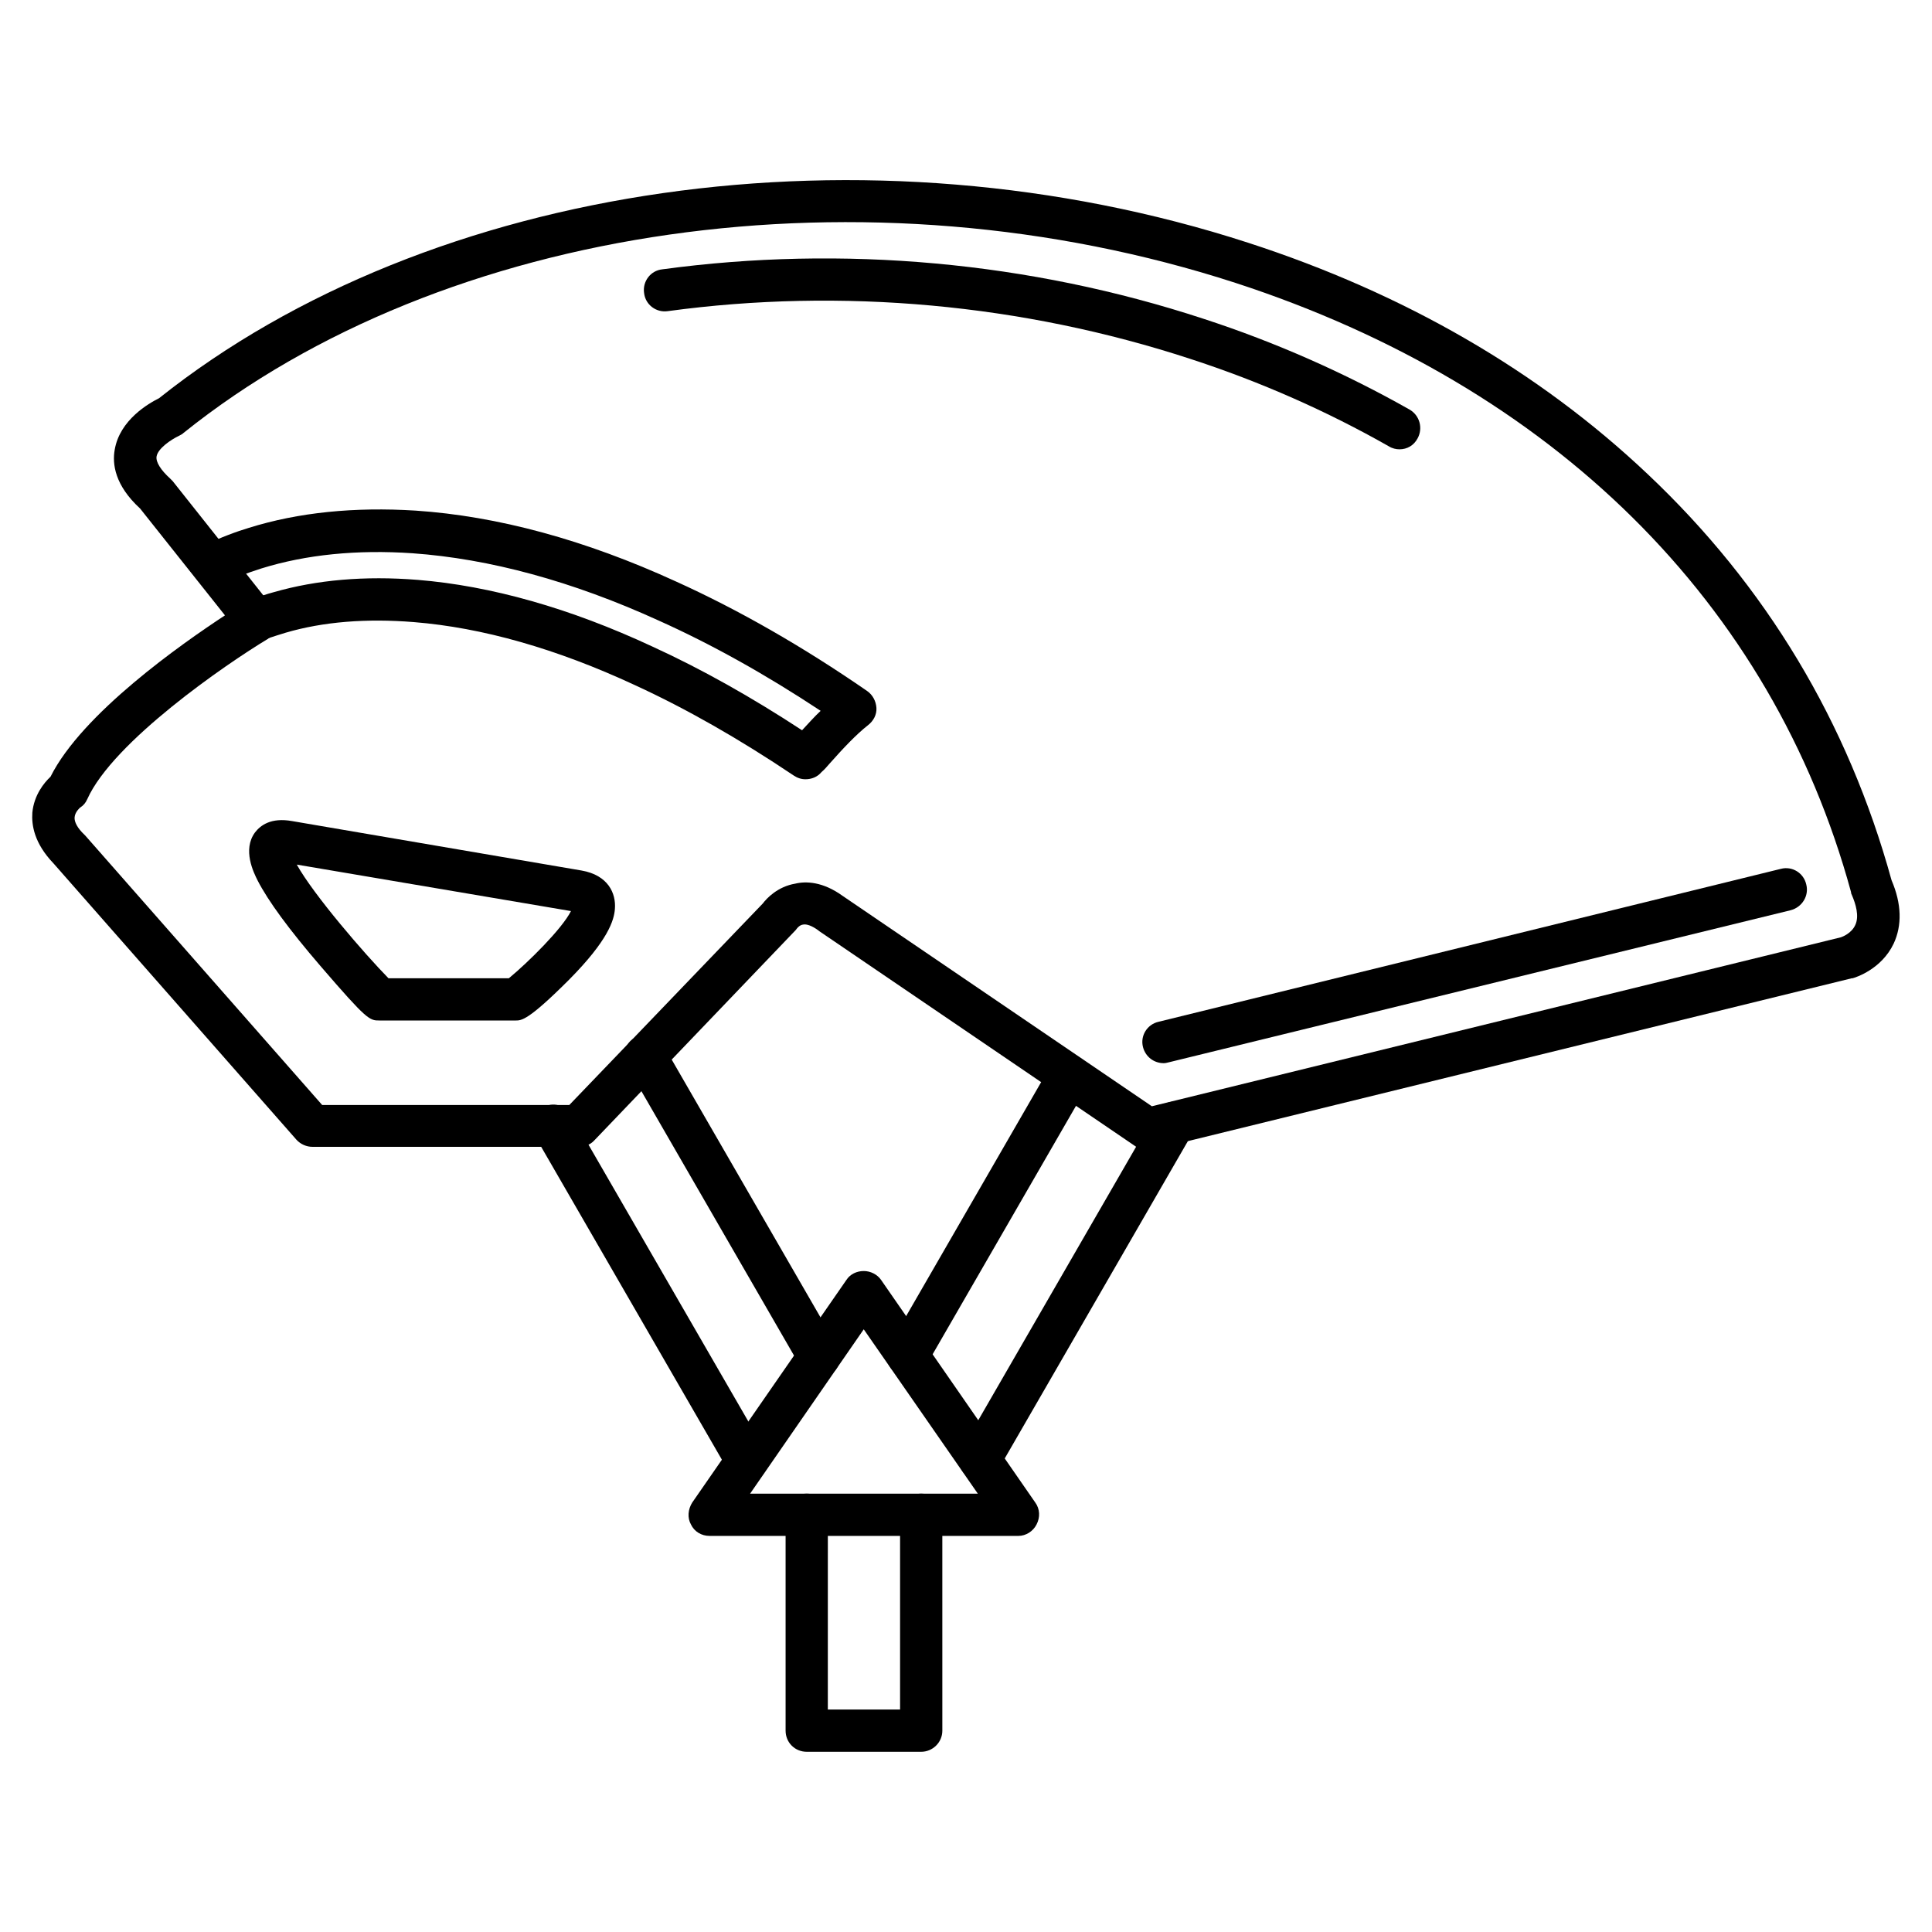
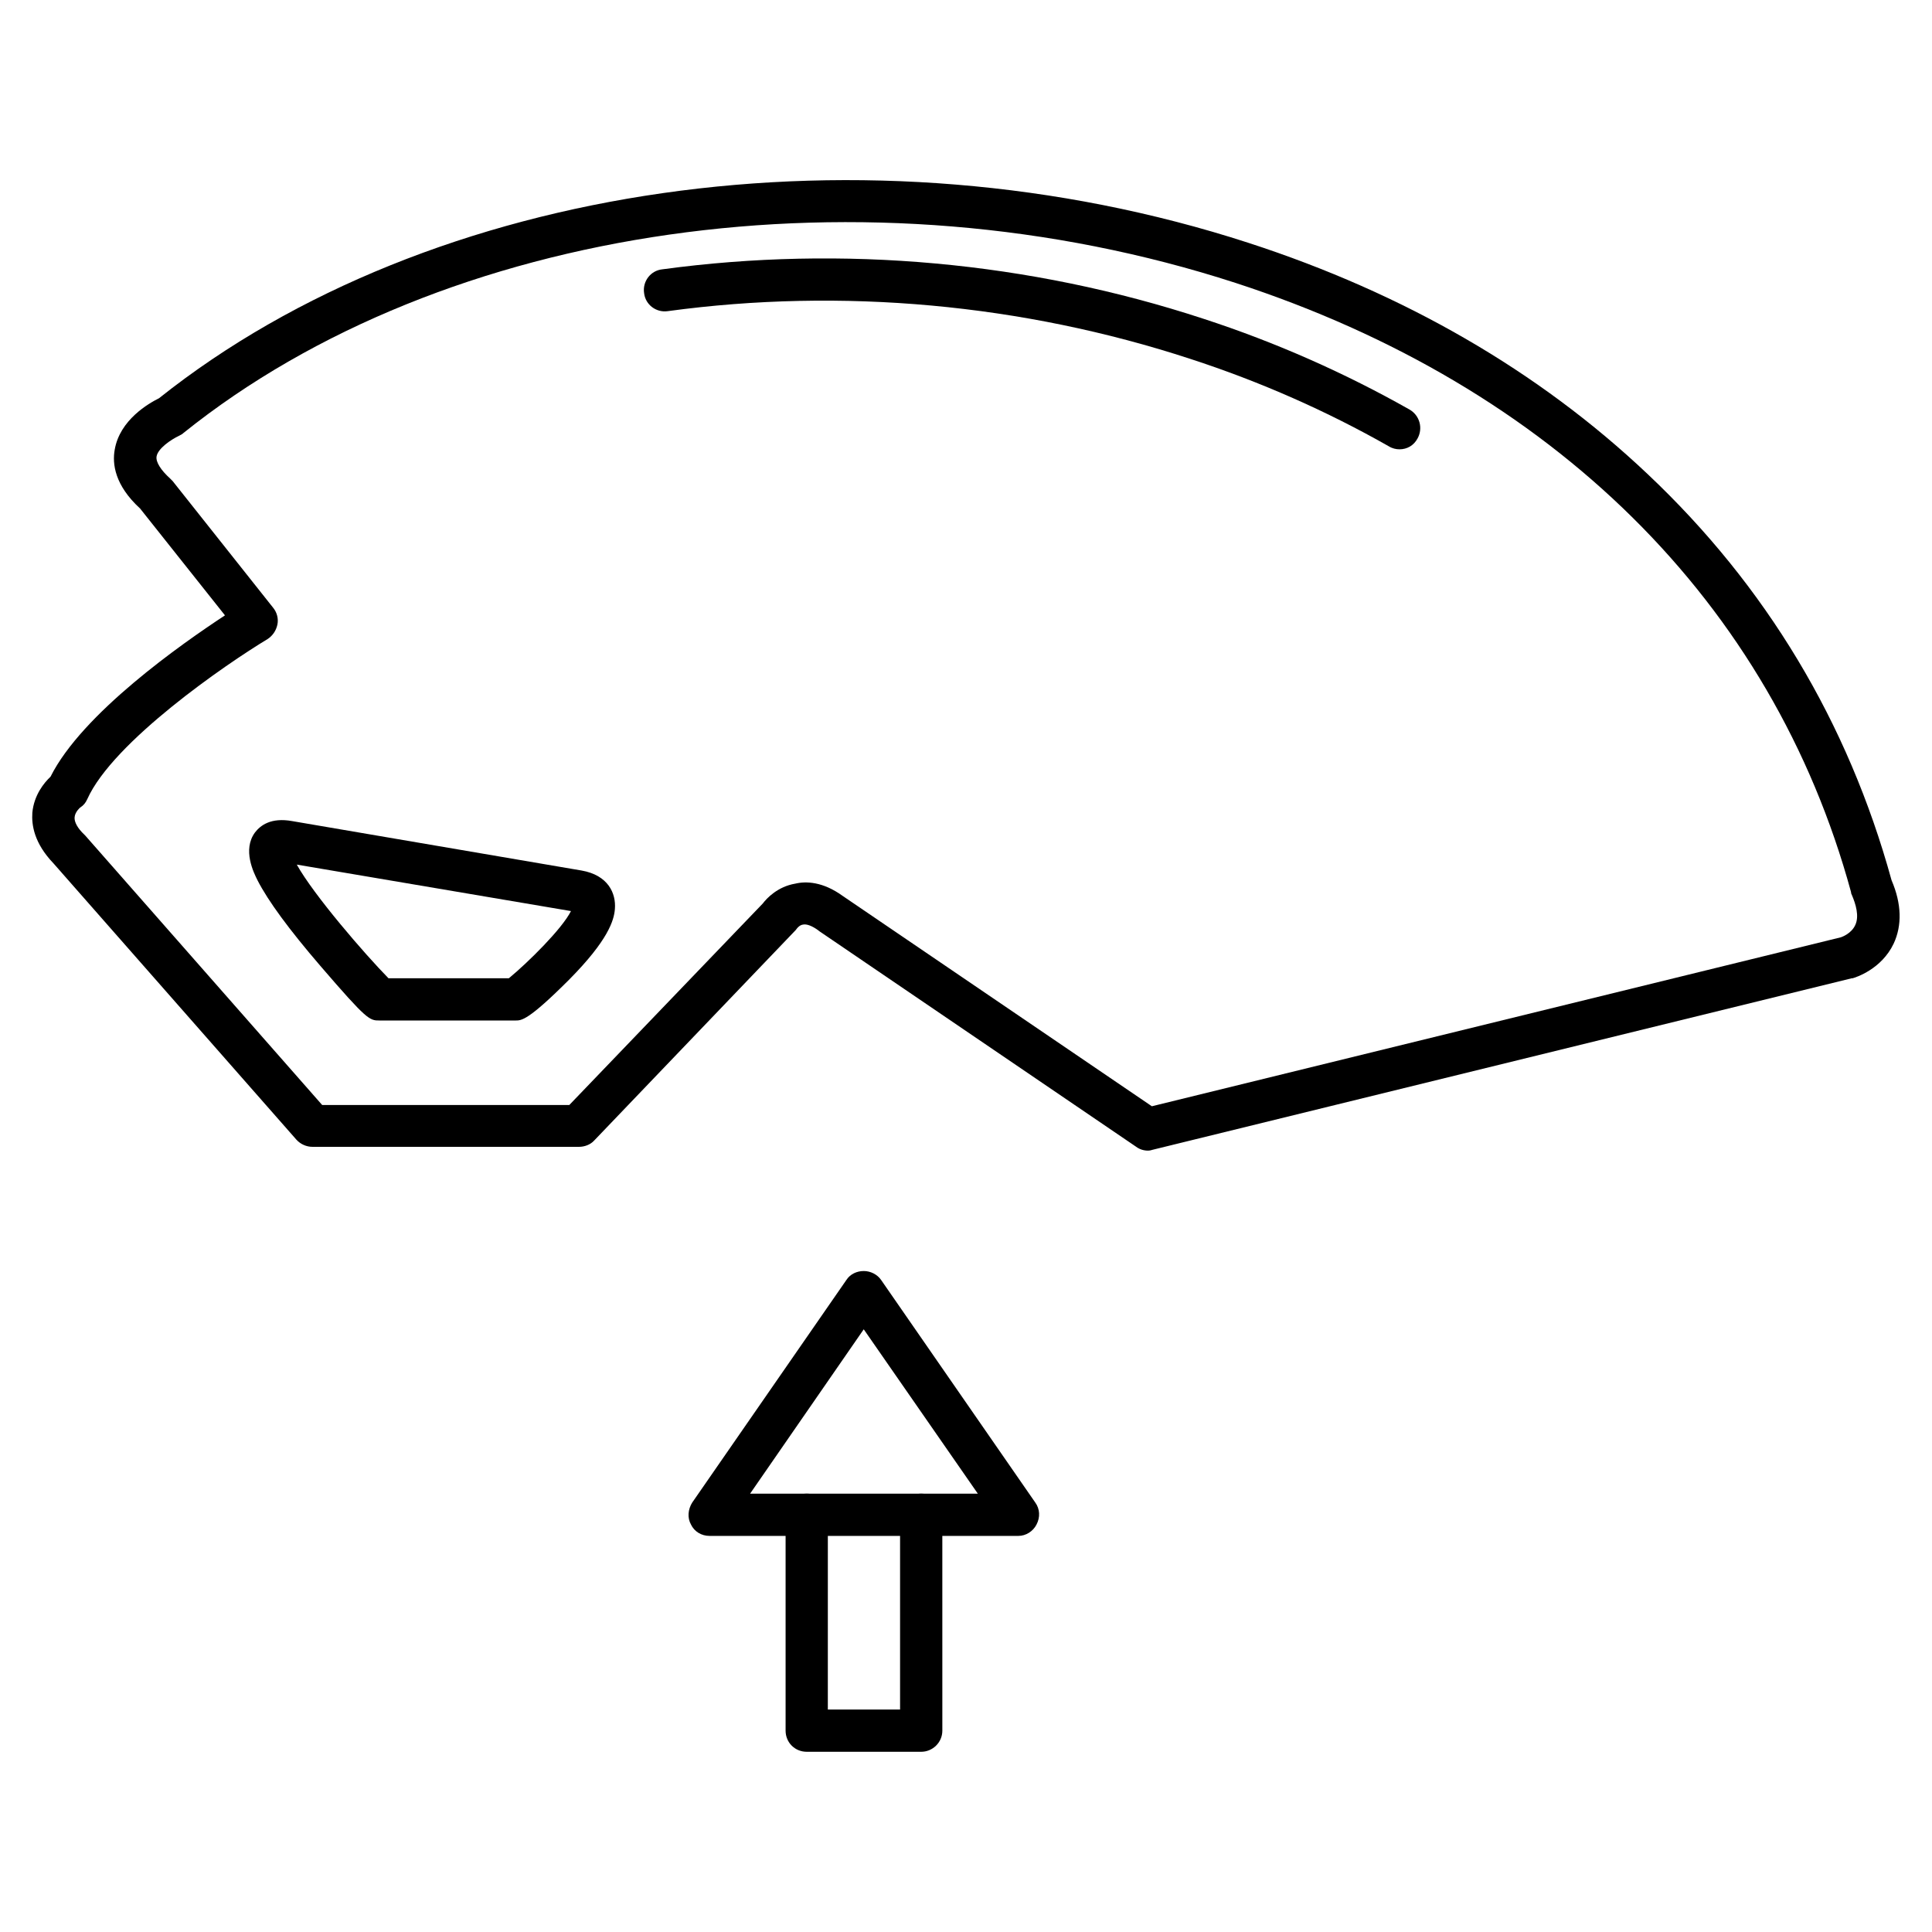
<svg xmlns="http://www.w3.org/2000/svg" fill="#000000" width="800px" height="800px" version="1.1" viewBox="144 144 512 512">
  <g>
    <path d="m448.25 448.93c-1.121 0-2.238-0.336-3.137-1.008l-84.082-57.211-0.113-0.113c-1.68-1.23-3.137-1.793-4.141-1.566-0.895 0.113-1.566 1.008-1.566 1.008-0.223 0.336-0.449 0.559-0.672 0.785l-53.066 55.418c-1.008 1.121-2.574 1.68-4.031 1.68h-70.645c-1.566 0-3.137-0.672-4.254-1.902l-64.375-73.223c-5.148-5.375-5.82-10.188-5.598-13.434 0.449-4.703 3.137-7.949 4.812-9.516 8.398-16.793 34.82-35.266 46.238-42.77l-22.504-28.324c-6.719-6.156-7.391-11.867-6.719-15.562 1.344-7.949 9.07-12.316 11.754-13.66 71.988-57.324 187.86-73.891 288.62-41.199 41.426 13.434 77.027 34.035 105.8 61.242 31.461 29.668 53.18 65.832 64.711 107.7 2.688 6.269 2.801 11.98 0.559 16.793-3.246 6.828-10.078 8.957-10.859 9.18h-0.223l-185.29 45.453c-0.332 0.113-0.781 0.227-1.227 0.227zm-80.945-67.512 81.953 55.754 182.6-44.781c0.336-0.113 2.801-1.008 3.805-3.246 1.121-2.352 0.113-5.598-0.895-7.949-0.113-0.223-0.223-0.449-0.223-0.785-20.938-76.691-78.93-134.01-163.12-161.44-97.629-31.684-209.7-15.676-278.77 39.746-0.336 0.336-0.785 0.559-1.23 0.785-2.129 1.008-5.598 3.359-5.934 5.484-0.223 1.457 1.121 3.582 3.582 5.82 0.223 0.223 0.449 0.449 0.672 0.672l26.645 33.586c1.008 1.23 1.457 2.91 1.121 4.477-0.336 1.566-1.23 2.91-2.574 3.805-10.973 6.606-40.977 27.207-47.805 42.434-0.449 1.008-1.008 1.68-1.902 2.238 0 0-1.344 1.121-1.457 2.574-0.113 1.23 0.785 2.91 2.574 4.59 0.113 0.113 0.113 0.113 0.223 0.223l62.809 71.43h65.496l51.277-53.402c1.008-1.344 3.918-4.477 8.621-5.262 2.797-0.668 7.273-0.559 12.539 3.25z" />
-     <path d="m452.39 425.75c-2.574 0-4.812-1.68-5.484-4.254-0.785-3.023 1.121-6.047 4.141-6.719l164.91-40.527c3.023-0.785 6.047 1.121 6.719 4.141 0.785 3.023-1.121 6.047-4.141 6.828l-164.8 40.305c-0.449 0.113-0.895 0.227-1.344 0.227z" />
    <path d="m514.87 263.07c-0.895 0-1.902-0.223-2.801-0.785-16.348-9.293-34.035-17.129-52.621-23.176-44.445-14.555-92.363-18.922-138.49-12.652-3.023 0.449-5.934-1.68-6.269-4.812-0.449-3.023 1.68-5.934 4.812-6.269 47.805-6.492 97.402-2.016 143.42 13.098 19.258 6.269 37.617 14.441 54.637 24.07 2.688 1.566 3.582 4.926 2.129 7.613-1.008 1.906-2.797 2.914-4.812 2.914z" />
-     <path d="m357.45 350.51c-1.121 0-2.129-0.336-3.137-1.008-14.332-9.629-28.438-17.688-42.098-23.957-20.711-9.629-40.418-15.227-58.555-16.684-12.539-1.008-23.957-0.113-33.922 2.801-1.344 0.449-3.469 1.008-5.711 1.902l-4.141-10.41c2.574-1.008 5.039-1.793 6.719-2.238 11.309-3.246 24.07-4.367 38.066-3.246 19.367 1.566 40.418 7.5 62.25 17.688 12.988 5.934 26.309 13.434 39.633 22.168 1.68-1.793 3.246-3.582 4.926-5.148-14.555-9.629-28.996-17.688-42.992-23.957-22.84-10.41-44.781-16.348-65.16-17.801-14.668-1.008-28.215 0.336-40.082 4.031-3.805 1.23-7.5 2.574-10.41 4.031-2.801 1.344-6.156 0.223-7.5-2.574-1.344-2.801-0.223-6.156 2.574-7.5 4.367-2.129 8.957-3.805 11.98-4.703 13.211-4.141 28.102-5.598 44.223-4.59 21.719 1.457 44.895 7.727 69.078 18.809 16.57 7.5 33.586 17.242 50.605 28.996 1.457 1.008 2.352 2.688 2.465 4.477 0.113 1.793-0.785 3.469-2.238 4.59-3.137 2.465-6.606 6.156-10.188 10.188-0.672 0.785-1.344 1.566-2.129 2.238-1.121 1.34-2.688 1.898-4.258 1.898z" />
    <path d="m280.65 414.44h-36.051c-2.688 0-3.246 0-15.676-14.441-8.285-9.629-13.883-17.242-16.684-22.727-1.008-2.016-4.031-8.062-0.672-12.652 1.457-1.902 4.254-4.031 9.852-3.023l76.691 13.098c7.055 1.23 9.18 6.047 8.844 10.188-0.223 3.023-1.793 8.285-12.09 18.695-10.855 10.863-12.648 10.863-14.215 10.863zm-33.699-11.195h31.906c5.039-4.141 14.105-13.098 16.457-17.801l-72.66-12.316c4.481 8.062 18.027 23.734 24.297 30.117z" />
-     <path d="m341.89 536.7c-1.902 0-3.805-1.008-4.812-2.801l-51.277-88.781c-1.566-2.688-0.672-6.156 2.016-7.613 2.688-1.566 6.047-0.672 7.613 2.016l51.277 88.781c1.566 2.688 0.672 6.156-2.016 7.613-0.785 0.562-1.793 0.785-2.801 0.785zm19.148-27.543c-1.902 0-3.805-1.008-4.812-2.801l-46.016-79.715c-1.566-2.688-0.672-6.156 2.016-7.613 2.688-1.566 6.047-0.672 7.613 2.016l46.016 79.715c1.566 2.688 0.672 6.156-2.016 7.613-0.898 0.562-1.797 0.785-2.801 0.785z" />
-     <path d="m403.69 536.36c-1.008 0-1.902-0.223-2.801-0.785-2.688-1.566-3.582-4.926-2.016-7.613l51.5-89.23c1.566-2.688 4.926-3.582 7.613-2.016s3.582 4.926 2.016 7.613l-51.5 89.23c-1.004 1.793-2.906 2.801-4.812 2.801zm-19.145-27.543c-1.008 0-1.902-0.223-2.801-0.785-2.688-1.566-3.582-4.926-2.016-7.613l42.77-74.117c1.566-2.688 4.926-3.582 7.613-2.016 2.688 1.566 3.582 4.926 2.016 7.613l-42.77 74.117c-1.004 1.793-2.906 2.801-4.812 2.801z" />
    <path d="m413.88 551.03h-81.84c-2.129 0-4.031-1.121-4.926-3.023-1.008-1.793-0.785-4.031 0.336-5.82l40.863-59c1.008-1.566 2.801-2.352 4.59-2.352 1.793 0 3.582 0.895 4.59 2.352l40.863 59c1.23 1.68 1.344 3.918 0.336 5.82-0.895 1.789-2.797 3.023-4.812 3.023zm-71.094-11.199h60.344l-30.23-43.551z" />
    <path d="m388.13 608.24h-30.34c-3.137 0-5.598-2.465-5.598-5.598v-57.211c0-3.137 2.465-5.598 5.598-5.598 3.137 0 5.598 2.465 5.598 5.598l-0.004 51.613h19.145v-51.613c0-3.137 2.465-5.598 5.598-5.598 3.137 0 5.598 2.465 5.598 5.598l0.004 57.211c0 3.137-2.578 5.598-5.598 5.598z" />
  </g>
</svg>